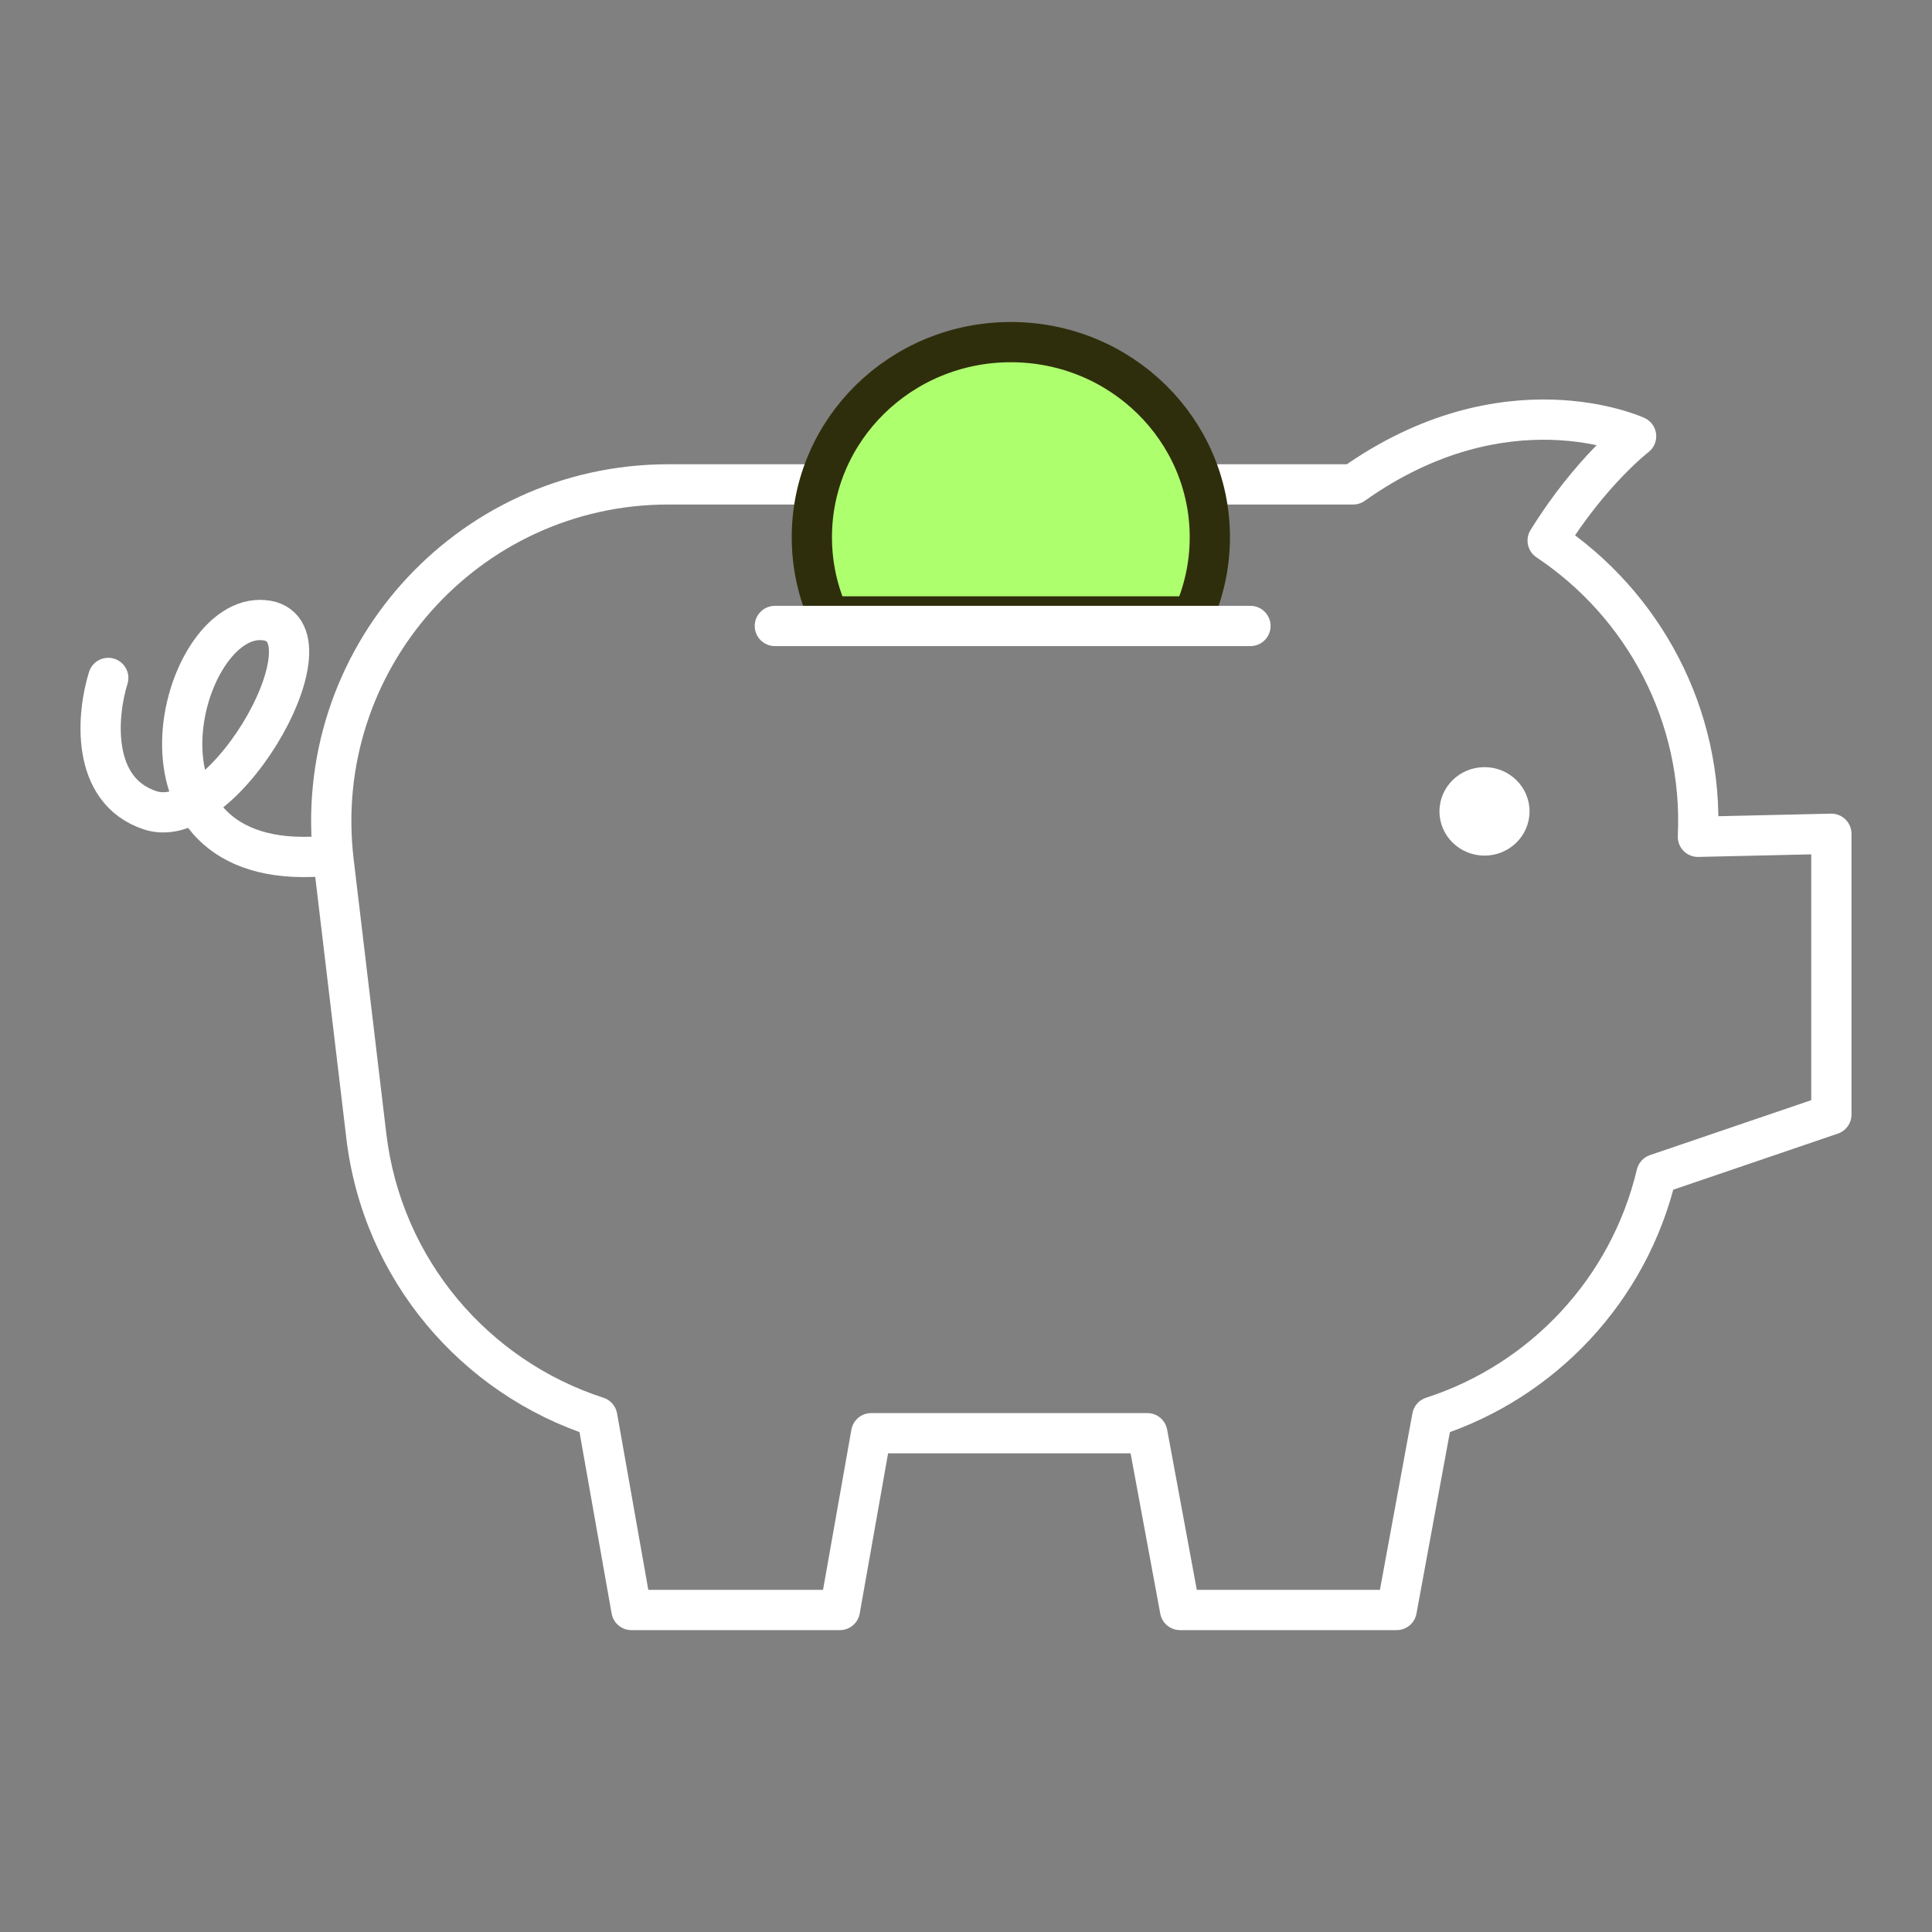
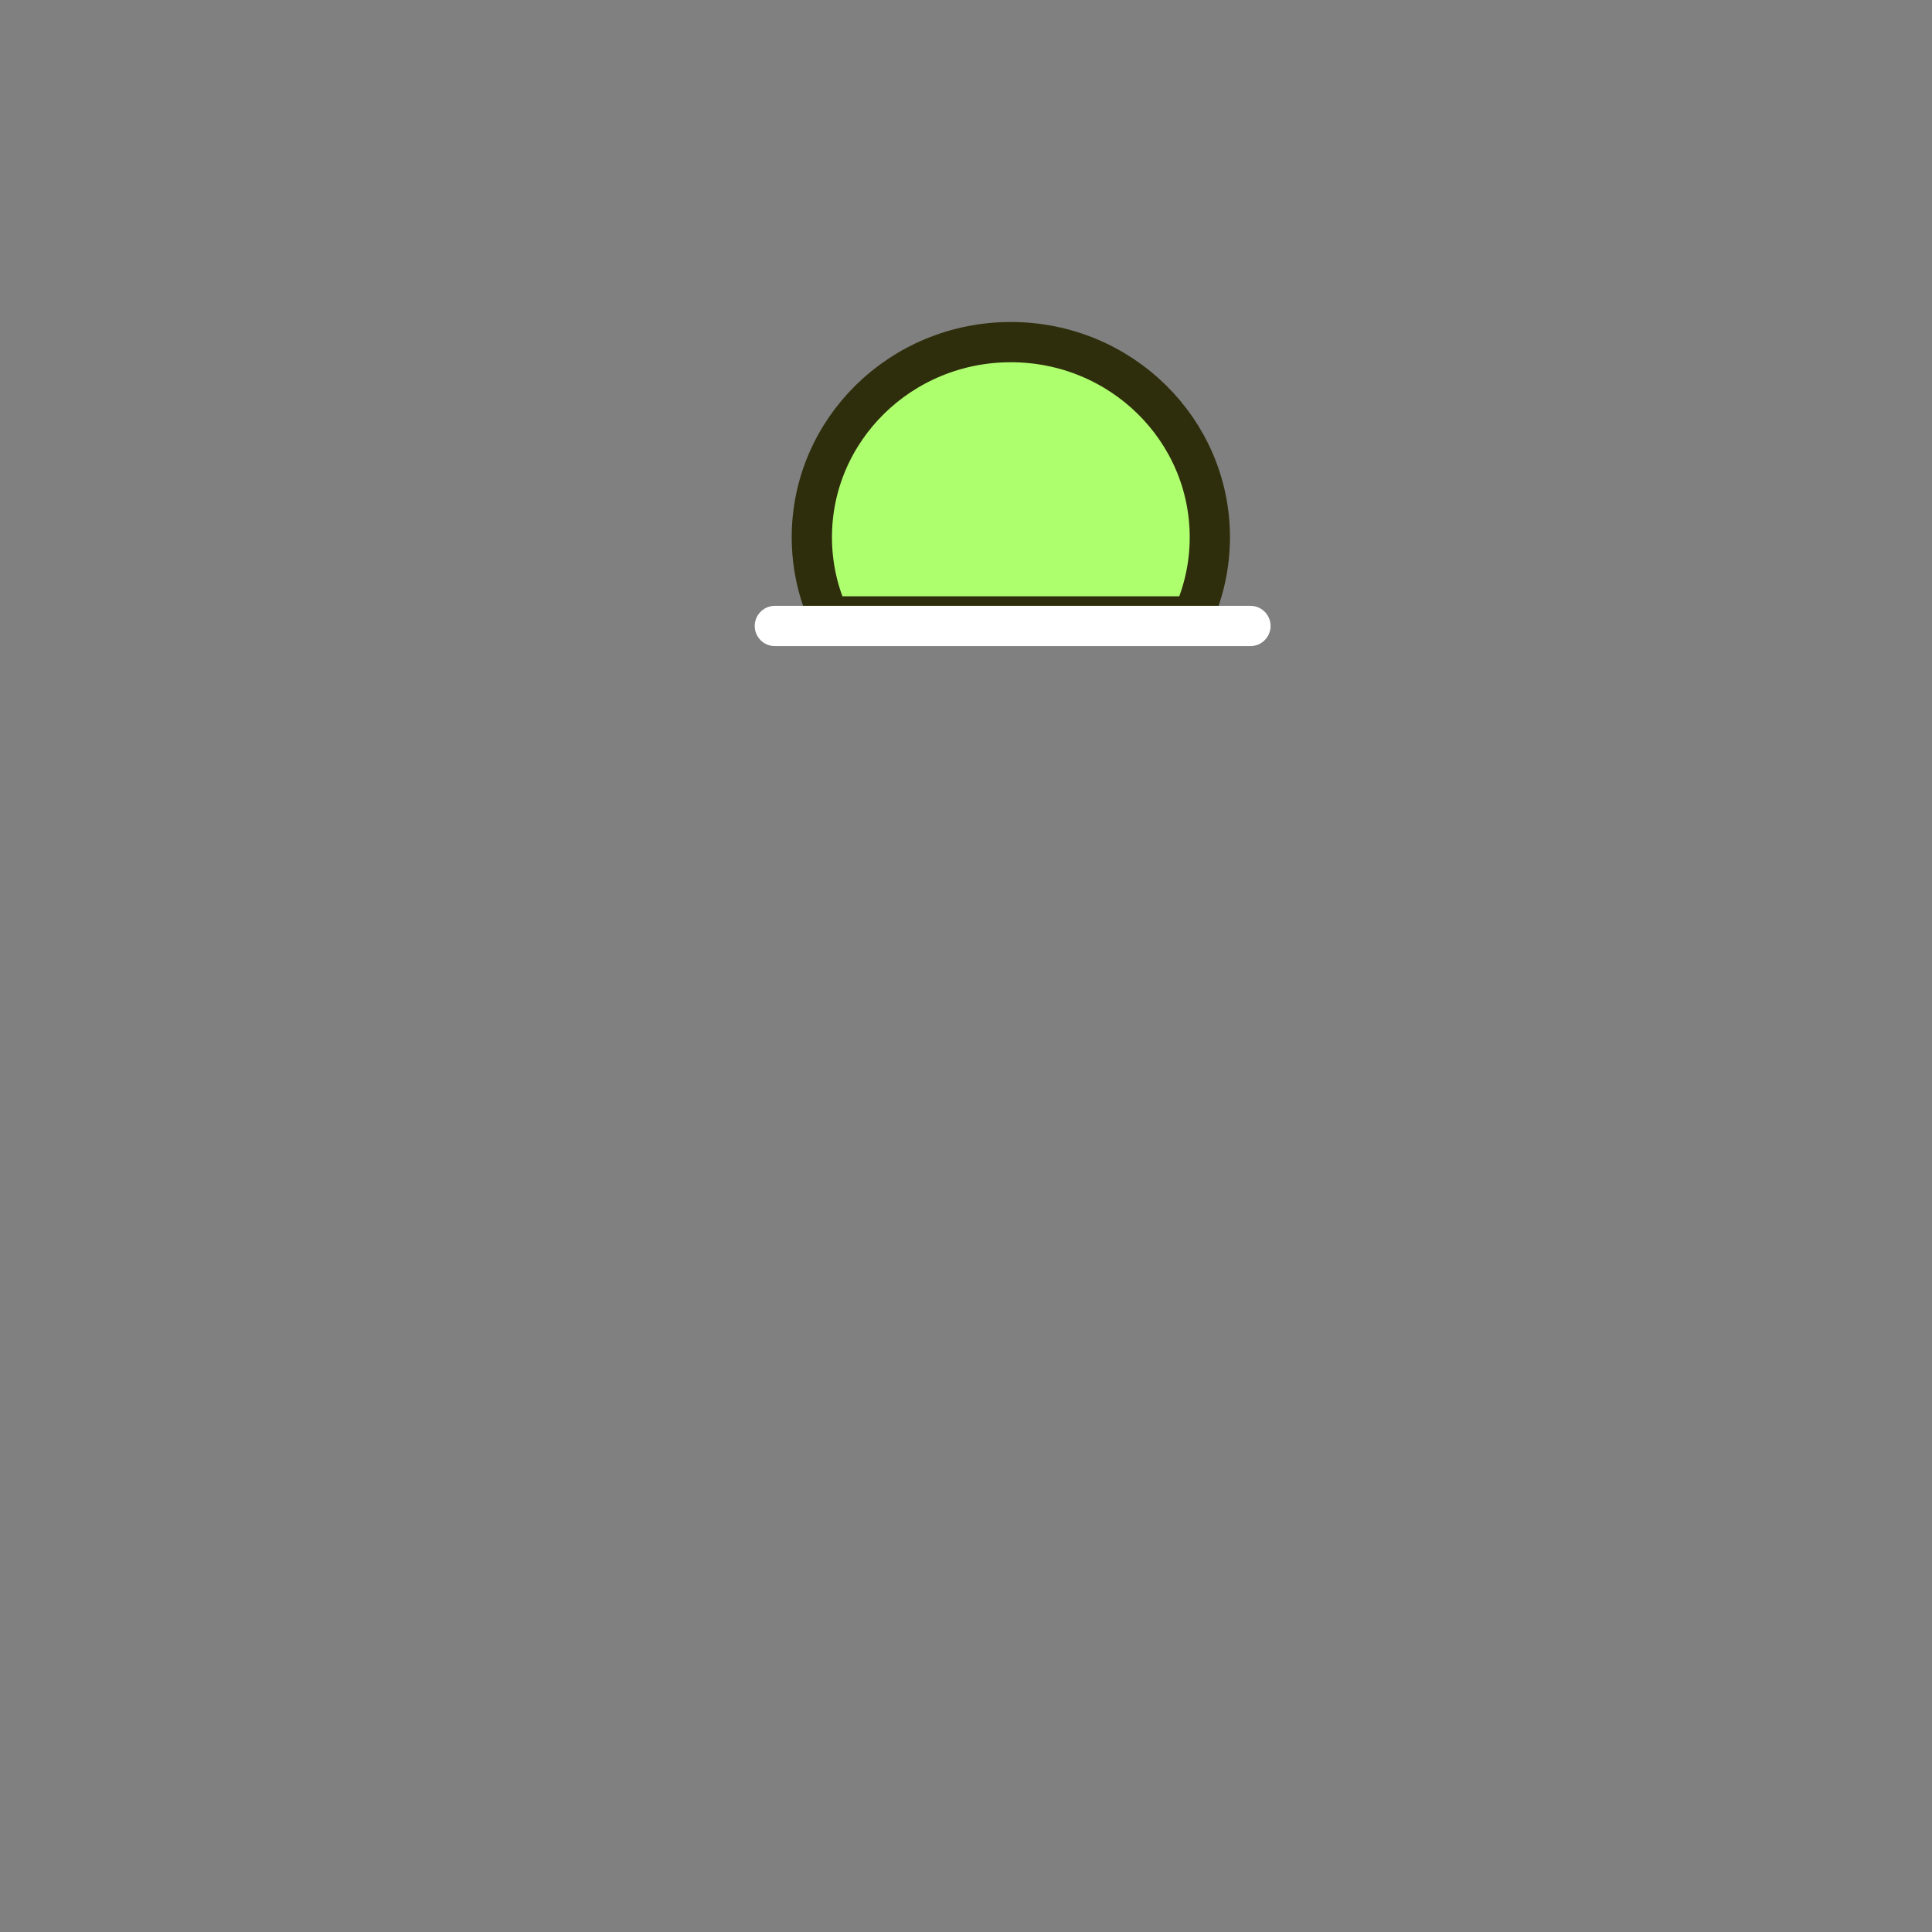
<svg xmlns="http://www.w3.org/2000/svg" width="96" height="96" viewBox="0 0 96 96" fill="none">
  <rect x="0" y="0" width="96" height="96" fill="#808080" stroke="none" />
-   <path d="M5.379 33.686C4.82 35.468 4.457 39.279 7.472 40.267C11.242 41.5 17.105 30.807 12.917 30.807C8.729 30.807 5.612 43.734 16.5 42.5" stroke="white" stroke-width="2" stroke-linecap="round" stroke-linejoin="round" />
-   <path d="M76.902 26.863L76.052 26.337C75.768 26.795 75.899 27.396 76.348 27.695L76.902 26.863ZM84.368 41.58L83.37 41.534C83.357 41.811 83.459 42.081 83.653 42.279C83.847 42.477 84.114 42.587 84.391 42.58L84.368 41.58ZM81.298 21.677L81.906 22.471C82.184 22.258 82.331 21.915 82.292 21.566C82.253 21.218 82.035 20.916 81.717 20.769L81.298 21.677ZM67.236 24.069V25.069C67.444 25.069 67.646 25.005 67.815 24.885L67.236 24.069ZM16.579 42.799L17.572 42.681L16.579 42.799ZM18.202 56.443L17.209 56.561L17.209 56.561L18.202 56.443ZM29.677 70.404L30.662 70.23C30.597 69.866 30.337 69.567 29.985 69.453L29.677 70.404ZM31.376 80L30.391 80.174C30.476 80.652 30.891 81 31.376 81V80ZM41.735 80V81C42.22 81 42.635 80.652 42.719 80.174L41.735 80ZM43.29 71.215V70.215C42.805 70.215 42.39 70.564 42.305 71.041L43.29 71.215ZM57.011 71.215L57.994 71.034C57.906 70.559 57.493 70.215 57.011 70.215V71.215ZM58.636 80L57.653 80.182C57.741 80.656 58.154 81 58.636 81V80ZM69.399 80V81C69.882 81 70.296 80.656 70.383 80.181L69.399 80ZM71.166 70.405L70.858 69.454C70.509 69.567 70.249 69.863 70.183 70.224L71.166 70.405ZM82.308 58.343L81.985 57.397C81.66 57.508 81.414 57.778 81.335 58.113L82.308 58.343ZM91 55.382L91.322 56.329C91.728 56.191 92 55.81 92 55.382H91ZM91 41.43H92C92 41.161 91.891 40.903 91.699 40.715C91.507 40.527 91.246 40.424 90.977 40.43L91 41.43ZM76.348 27.695C80.808 30.665 83.637 35.833 83.37 41.534L85.367 41.627C85.669 35.194 82.475 29.373 77.457 26.03L76.348 27.695ZM81.298 21.677C80.69 20.883 80.69 20.883 80.69 20.883C80.69 20.883 80.689 20.883 80.689 20.884C80.689 20.884 80.689 20.884 80.688 20.884C80.687 20.885 80.686 20.886 80.685 20.887C80.683 20.888 80.68 20.89 80.677 20.893C80.671 20.898 80.662 20.905 80.651 20.913C80.63 20.93 80.6 20.954 80.563 20.984C80.488 21.046 80.383 21.134 80.251 21.251C79.987 21.483 79.619 21.826 79.183 22.279C78.311 23.185 77.166 24.537 76.052 26.337L77.753 27.389C78.78 25.729 79.833 24.487 80.624 23.666C81.019 23.255 81.347 22.95 81.574 22.751C81.687 22.651 81.774 22.578 81.831 22.531C81.859 22.508 81.88 22.491 81.893 22.481C81.899 22.476 81.903 22.473 81.906 22.471C81.907 22.47 81.907 22.47 81.907 22.47C81.907 22.47 81.907 22.47 81.907 22.47C81.907 22.47 81.907 22.47 81.906 22.47C81.906 22.471 81.906 22.471 81.906 22.471C81.906 22.471 81.906 22.471 81.298 21.677ZM67.815 24.885C71.41 22.334 74.707 21.787 77.082 21.856C78.275 21.89 79.244 22.081 79.907 22.26C80.238 22.349 80.491 22.435 80.657 22.497C80.74 22.527 80.801 22.552 80.838 22.568C80.857 22.576 80.87 22.581 80.877 22.584C80.88 22.586 80.882 22.587 80.883 22.587C80.883 22.587 80.883 22.587 80.882 22.586C80.882 22.586 80.882 22.586 80.881 22.586C80.881 22.586 80.88 22.586 80.88 22.585C80.88 22.585 80.879 22.585 81.298 21.677C81.717 20.769 81.716 20.768 81.716 20.768C81.715 20.768 81.715 20.768 81.714 20.768C81.713 20.767 81.712 20.767 81.711 20.766C81.709 20.765 81.707 20.764 81.704 20.763C81.698 20.76 81.69 20.757 81.681 20.753C81.663 20.745 81.639 20.735 81.608 20.722C81.547 20.696 81.461 20.662 81.352 20.622C81.134 20.541 80.823 20.436 80.428 20.329C79.639 20.116 78.514 19.896 77.14 19.856C74.379 19.777 70.645 20.425 66.658 23.254L67.815 24.885ZM33.213 25.069H67.236V23.069H33.213V25.069ZM17.572 42.681C16.457 33.31 23.776 25.069 33.213 25.069V23.069C22.578 23.069 14.33 32.357 15.586 42.917L17.572 42.681ZM19.195 56.325L17.572 42.681L15.586 42.917L17.209 56.561L19.195 56.325ZM29.985 69.453C24.272 67.604 19.938 62.572 19.195 56.325L17.209 56.561C18.047 63.603 22.932 69.272 29.369 71.356L29.985 69.453ZM32.361 79.826L30.662 70.23L28.692 70.579L30.391 80.174L32.361 79.826ZM41.735 79H31.376V81H41.735V79ZM42.305 71.041L40.75 79.826L42.719 80.174L44.275 71.39L42.305 71.041ZM57.011 70.215H43.29V72.215H57.011V70.215ZM59.62 79.818L57.994 71.034L56.027 71.397L57.653 80.182L59.62 79.818ZM69.399 79H58.636V81H69.399V79ZM70.183 70.224L68.416 79.819L70.383 80.181L72.15 70.586L70.183 70.224ZM81.335 58.113C80.052 63.522 76.017 67.786 70.858 69.454L71.474 71.357C77.286 69.477 81.834 64.674 83.281 58.574L81.335 58.113ZM82.63 59.29L91.322 56.329L90.677 54.436L81.985 57.397L82.63 59.29ZM92 55.382V41.43H90V55.382H92ZM90.977 40.43L84.346 40.581L84.391 42.58L91.023 42.429L90.977 40.43Z" fill="white" />
  <path d="M60.116 26.694C60.116 28.096 59.813 29.427 59.268 30.629H41.189C40.643 29.427 40.34 28.096 40.34 26.694C40.34 21.357 44.75 17 50.228 17C55.706 17 60.116 21.357 60.116 26.694Z" fill="#AEFF6E" stroke="#2F2E0C" stroke-width="2" />
-   <path d="M73.764 42.515C75 42.515 76.002 41.531 76.002 40.317C76.002 39.103 75 38.119 73.764 38.119C72.528 38.119 71.526 39.103 71.526 40.317C71.526 41.531 72.528 42.515 73.764 42.515Z" fill="white" />
  <path d="M38.502 31.104H62.134" stroke="white" stroke-width="2" stroke-miterlimit="10" stroke-linecap="round" />
</svg>